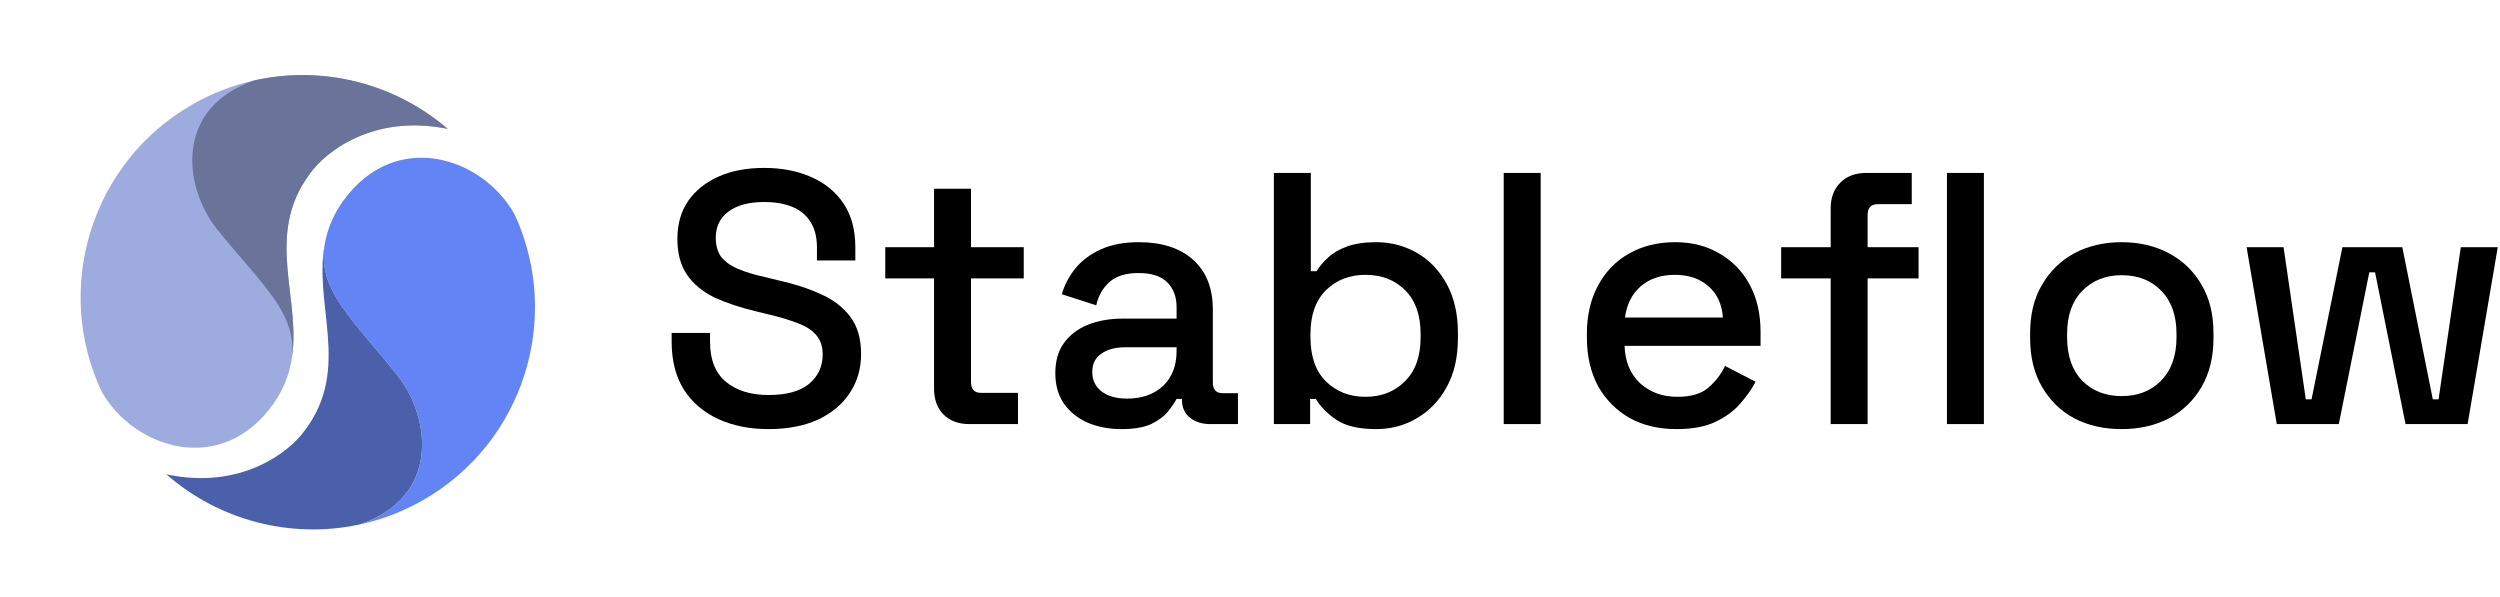
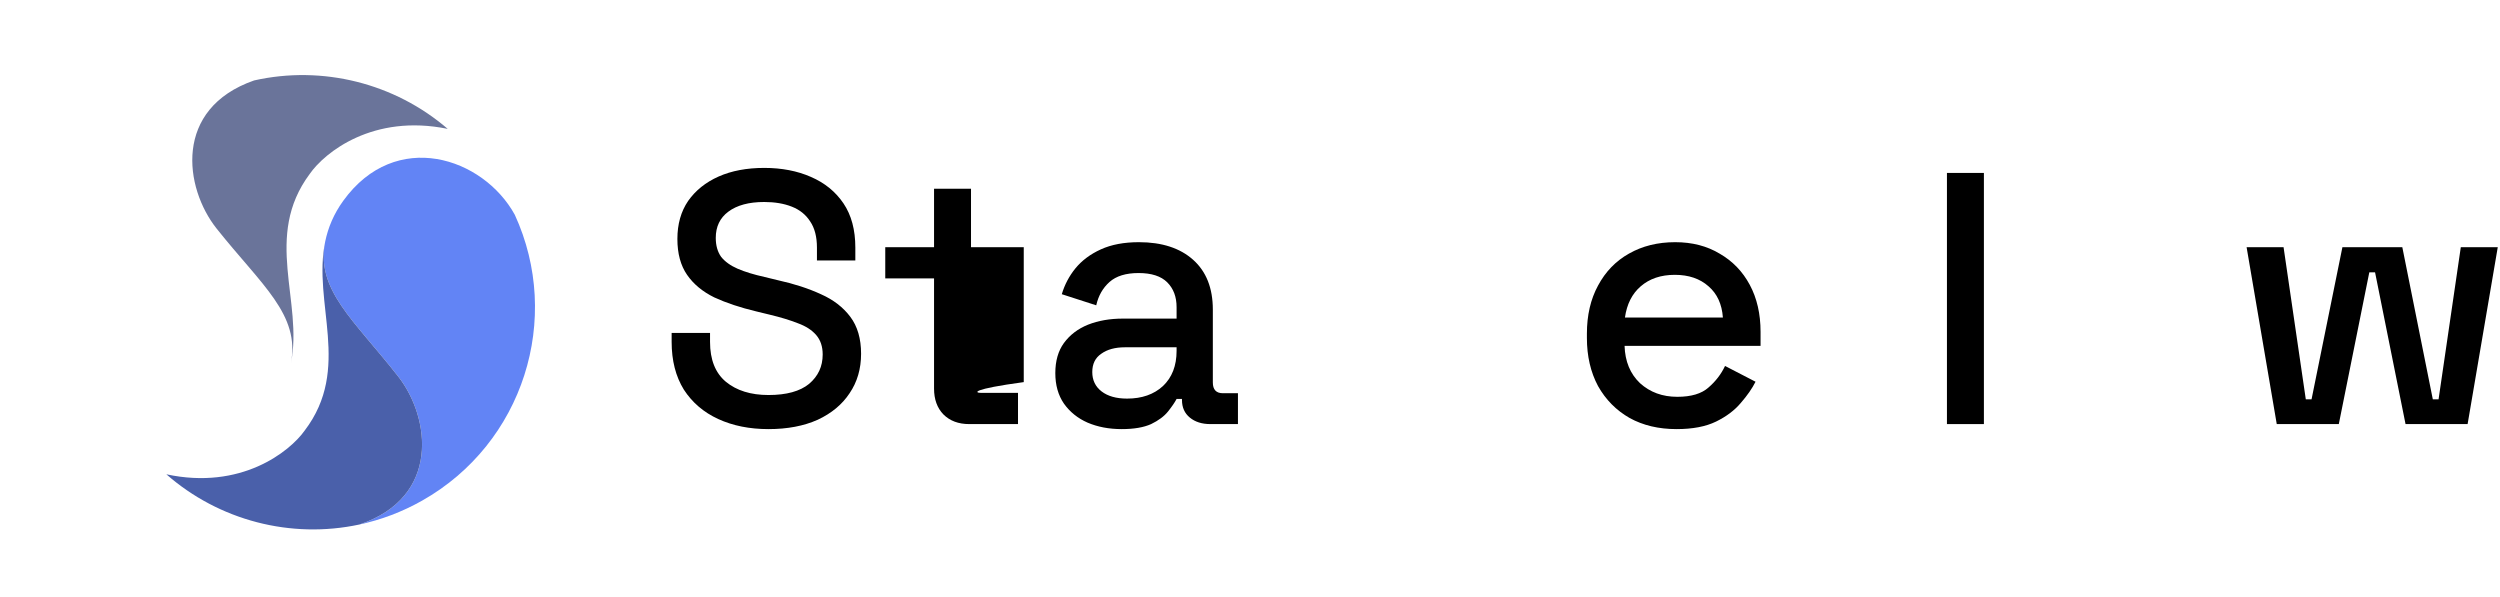
<svg xmlns="http://www.w3.org/2000/svg" width="134" height="32" viewBox="0 0 134 32" fill="none">
-   <path d="M10.274 5.621C4.875 8.738 2.841 15.445 5.447 20.986C7.166 24.048 11.874 25.57 14.649 21.652C15.158 20.935 15.445 20.207 15.594 19.471C16.263 16.152 14.098 12.68 16.603 9.321C17.4 8.174 19.995 6.084 23.997 6.908C21.157 4.461 17.292 3.487 13.621 4.311C12.474 4.569 11.346 5.002 10.274 5.621Z" fill="#9EABDE" />
  <path d="M23.997 6.908C19.995 6.084 17.4 8.174 16.603 9.321C14.098 12.681 16.263 16.152 15.594 19.471C16.092 16.858 14.039 15.303 11.613 12.255C9.872 10.068 9.285 5.822 13.621 4.311C17.292 3.487 21.157 4.462 23.997 6.908Z" fill="#6A749A" />
  <path d="M27.594 11.513C30.149 17.077 28.055 23.765 22.628 26.833C21.55 27.442 20.418 27.866 19.269 28.113C23.619 26.641 23.07 22.39 21.349 20.187C18.951 17.117 16.912 15.543 17.433 12.935C17.588 12.201 17.883 11.476 18.398 10.763C21.209 6.871 25.902 8.435 27.594 11.513Z" fill="#6284F5" />
  <path d="M8.916 25.422C12.911 26.282 15.525 24.216 16.332 23.076C18.868 19.739 16.734 16.248 17.433 12.935C16.912 15.544 18.95 17.117 21.349 20.187C23.07 22.39 23.619 26.642 19.268 28.113C15.591 28.904 11.734 27.894 8.916 25.422Z" fill="#4A60AA" />
  <path d="M122.034 22.731L120.418 13.25H122.399L123.591 21.404H123.899L125.553 13.25H128.764L130.399 21.404H130.707L131.899 13.25H133.88L132.264 22.731H128.937L127.303 14.596H126.995L125.36 22.731H122.034Z" fill="black" />
-   <path d="M113.719 23C112.77 23 111.924 22.808 111.18 22.423C110.449 22.026 109.873 21.461 109.449 20.731C109.026 20 108.815 19.134 108.815 18.134V17.846C108.815 16.846 109.026 15.987 109.449 15.269C109.873 14.538 110.449 13.974 111.18 13.577C111.924 13.179 112.77 12.981 113.719 12.981C114.667 12.981 115.514 13.179 116.257 13.577C117.001 13.974 117.584 14.538 118.007 15.269C118.43 15.987 118.642 16.846 118.642 17.846V18.134C118.642 19.134 118.43 20 118.007 20.731C117.584 21.461 117.001 22.026 116.257 22.423C115.514 22.808 114.667 23 113.719 23ZM113.719 21.231C114.59 21.231 115.296 20.955 115.834 20.404C116.385 19.84 116.661 19.064 116.661 18.077V17.904C116.661 16.917 116.392 16.147 115.853 15.596C115.315 15.032 114.603 14.75 113.719 14.75C112.86 14.75 112.155 15.032 111.603 15.596C111.065 16.147 110.796 16.917 110.796 17.904V18.077C110.796 19.064 111.065 19.84 111.603 20.404C112.155 20.955 112.86 21.231 113.719 21.231Z" fill="black" />
  <path d="M104.356 22.731V9.269H106.337V22.731H104.356Z" fill="black" />
-   <path d="M98.124 22.731V14.923H95.47V13.25H98.124V11.173C98.124 10.596 98.297 10.134 98.643 9.788C98.989 9.442 99.451 9.269 100.027 9.269H102.47V10.942H100.662C100.29 10.942 100.104 11.134 100.104 11.519V13.25H102.835V14.923H100.104V22.731H98.124Z" fill="black" />
  <path d="M89.866 23C88.904 23 88.065 22.801 87.347 22.404C86.629 21.994 86.065 21.423 85.654 20.692C85.257 19.949 85.058 19.09 85.058 18.115V17.884C85.058 16.897 85.257 16.038 85.654 15.308C86.052 14.564 86.603 13.993 87.308 13.596C88.026 13.186 88.853 12.981 89.789 12.981C90.699 12.981 91.494 13.186 92.174 13.596C92.866 13.993 93.404 14.551 93.789 15.269C94.174 15.987 94.366 16.827 94.366 17.788V18.538H87.077C87.103 19.372 87.379 20.038 87.904 20.538C88.443 21.026 89.109 21.269 89.904 21.269C90.648 21.269 91.206 21.102 91.577 20.769C91.962 20.436 92.257 20.051 92.462 19.615L94.097 20.461C93.917 20.82 93.654 21.199 93.308 21.596C92.975 21.994 92.532 22.327 91.981 22.596C91.43 22.865 90.725 23 89.866 23ZM87.097 17.019H92.347C92.295 16.301 92.039 15.743 91.577 15.346C91.116 14.936 90.513 14.731 89.77 14.731C89.026 14.731 88.417 14.936 87.943 15.346C87.481 15.743 87.199 16.301 87.097 17.019Z" fill="black" />
-   <path d="M80.599 22.731V9.269H82.58V22.731H80.599Z" fill="black" />
-   <path d="M73.76 23C72.837 23 72.126 22.833 71.626 22.5C71.139 22.166 70.773 21.795 70.53 21.384H70.222V22.731H68.28V9.269H70.26V14.538H70.568C70.722 14.282 70.927 14.038 71.184 13.808C71.44 13.564 71.78 13.365 72.203 13.211C72.626 13.058 73.145 12.981 73.76 12.981C74.555 12.981 75.286 13.173 75.953 13.558C76.619 13.942 77.151 14.5 77.549 15.231C77.946 15.961 78.145 16.833 78.145 17.846V18.134C78.145 19.16 77.94 20.038 77.53 20.769C77.132 21.487 76.6 22.038 75.933 22.423C75.28 22.808 74.555 23 73.76 23ZM73.184 21.269C74.043 21.269 74.748 20.994 75.299 20.442C75.863 19.891 76.145 19.102 76.145 18.077V17.904C76.145 16.891 75.869 16.109 75.318 15.558C74.767 15.006 74.055 14.731 73.184 14.731C72.337 14.731 71.632 15.006 71.068 15.558C70.517 16.109 70.241 16.891 70.241 17.904V18.077C70.241 19.102 70.517 19.891 71.068 20.442C71.632 20.994 72.337 21.269 73.184 21.269Z" fill="black" />
  <path d="M60.123 23C59.444 23 58.835 22.884 58.296 22.654C57.77 22.423 57.347 22.083 57.027 21.634C56.719 21.186 56.565 20.641 56.565 20C56.565 19.346 56.719 18.808 57.027 18.384C57.347 17.949 57.777 17.622 58.315 17.404C58.867 17.186 59.489 17.077 60.181 17.077H63.065V16.462C63.065 15.91 62.899 15.468 62.565 15.134C62.232 14.801 61.719 14.635 61.027 14.635C60.347 14.635 59.828 14.795 59.469 15.115C59.11 15.436 58.873 15.852 58.758 16.365L56.912 15.769C57.065 15.256 57.309 14.795 57.642 14.385C57.989 13.961 58.444 13.622 59.008 13.365C59.572 13.109 60.251 12.981 61.046 12.981C62.277 12.981 63.245 13.295 63.95 13.923C64.655 14.551 65.008 15.442 65.008 16.596V20.5C65.008 20.884 65.187 21.077 65.546 21.077H66.354V22.731H64.873C64.424 22.731 64.059 22.615 63.777 22.384C63.495 22.154 63.354 21.84 63.354 21.442V21.384H63.065C62.963 21.577 62.809 21.801 62.604 22.058C62.399 22.314 62.097 22.538 61.7 22.731C61.303 22.91 60.777 23 60.123 23ZM60.411 21.365C61.206 21.365 61.847 21.141 62.335 20.692C62.822 20.231 63.065 19.602 63.065 18.808V18.615H60.296C59.77 18.615 59.347 18.731 59.027 18.962C58.706 19.179 58.546 19.506 58.546 19.942C58.546 20.378 58.713 20.724 59.046 20.981C59.38 21.237 59.835 21.365 60.411 21.365Z" fill="black" />
-   <path d="M51.949 22.731C51.373 22.731 50.911 22.558 50.565 22.211C50.231 21.865 50.065 21.404 50.065 20.827V14.923H47.45V13.25H50.065V10.115H52.046V13.25H54.873V14.923H52.046V20.481C52.046 20.865 52.225 21.058 52.584 21.058H54.565V22.731H51.949Z" fill="black" />
+   <path d="M51.949 22.731C51.373 22.731 50.911 22.558 50.565 22.211C50.231 21.865 50.065 21.404 50.065 20.827V14.923H47.45V13.25H50.065V10.115H52.046V13.25H54.873V14.923V20.481C52.046 20.865 52.225 21.058 52.584 21.058H54.565V22.731H51.949Z" fill="black" />
  <path d="M41.192 23C40.179 23 39.282 22.82 38.5 22.461C37.718 22.102 37.103 21.577 36.654 20.884C36.218 20.179 36 19.327 36 18.327V17.846H38.058V18.327C38.058 19.276 38.34 19.987 38.904 20.461C39.481 20.936 40.244 21.173 41.192 21.173C42.154 21.173 42.878 20.974 43.365 20.577C43.853 20.166 44.096 19.641 44.096 19C44.096 18.577 43.981 18.231 43.75 17.961C43.519 17.692 43.192 17.481 42.769 17.327C42.346 17.16 41.84 17.006 41.25 16.865L40.538 16.692C39.679 16.487 38.929 16.237 38.288 15.942C37.66 15.634 37.173 15.231 36.827 14.731C36.481 14.231 36.308 13.59 36.308 12.807C36.308 12.013 36.5 11.333 36.885 10.769C37.282 10.205 37.827 9.769 38.519 9.461C39.212 9.154 40.026 9 40.962 9C41.898 9 42.731 9.16 43.462 9.481C44.205 9.801 44.788 10.275 45.212 10.904C45.635 11.532 45.846 12.32 45.846 13.269V13.961H43.788V13.269C43.788 12.692 43.667 12.224 43.423 11.865C43.192 11.506 42.865 11.243 42.442 11.077C42.019 10.91 41.526 10.827 40.962 10.827C40.141 10.827 39.5 11 39.038 11.346C38.59 11.679 38.365 12.147 38.365 12.75C38.365 13.16 38.462 13.5 38.654 13.769C38.859 14.025 39.154 14.237 39.538 14.404C39.923 14.57 40.404 14.718 40.981 14.846L41.692 15.019C42.564 15.211 43.333 15.461 44 15.769C44.667 16.064 45.192 16.468 45.577 16.981C45.962 17.493 46.154 18.154 46.154 18.961C46.154 19.769 45.949 20.474 45.538 21.077C45.141 21.679 44.571 22.154 43.827 22.5C43.083 22.833 42.205 23 41.192 23Z" fill="black" />
</svg>